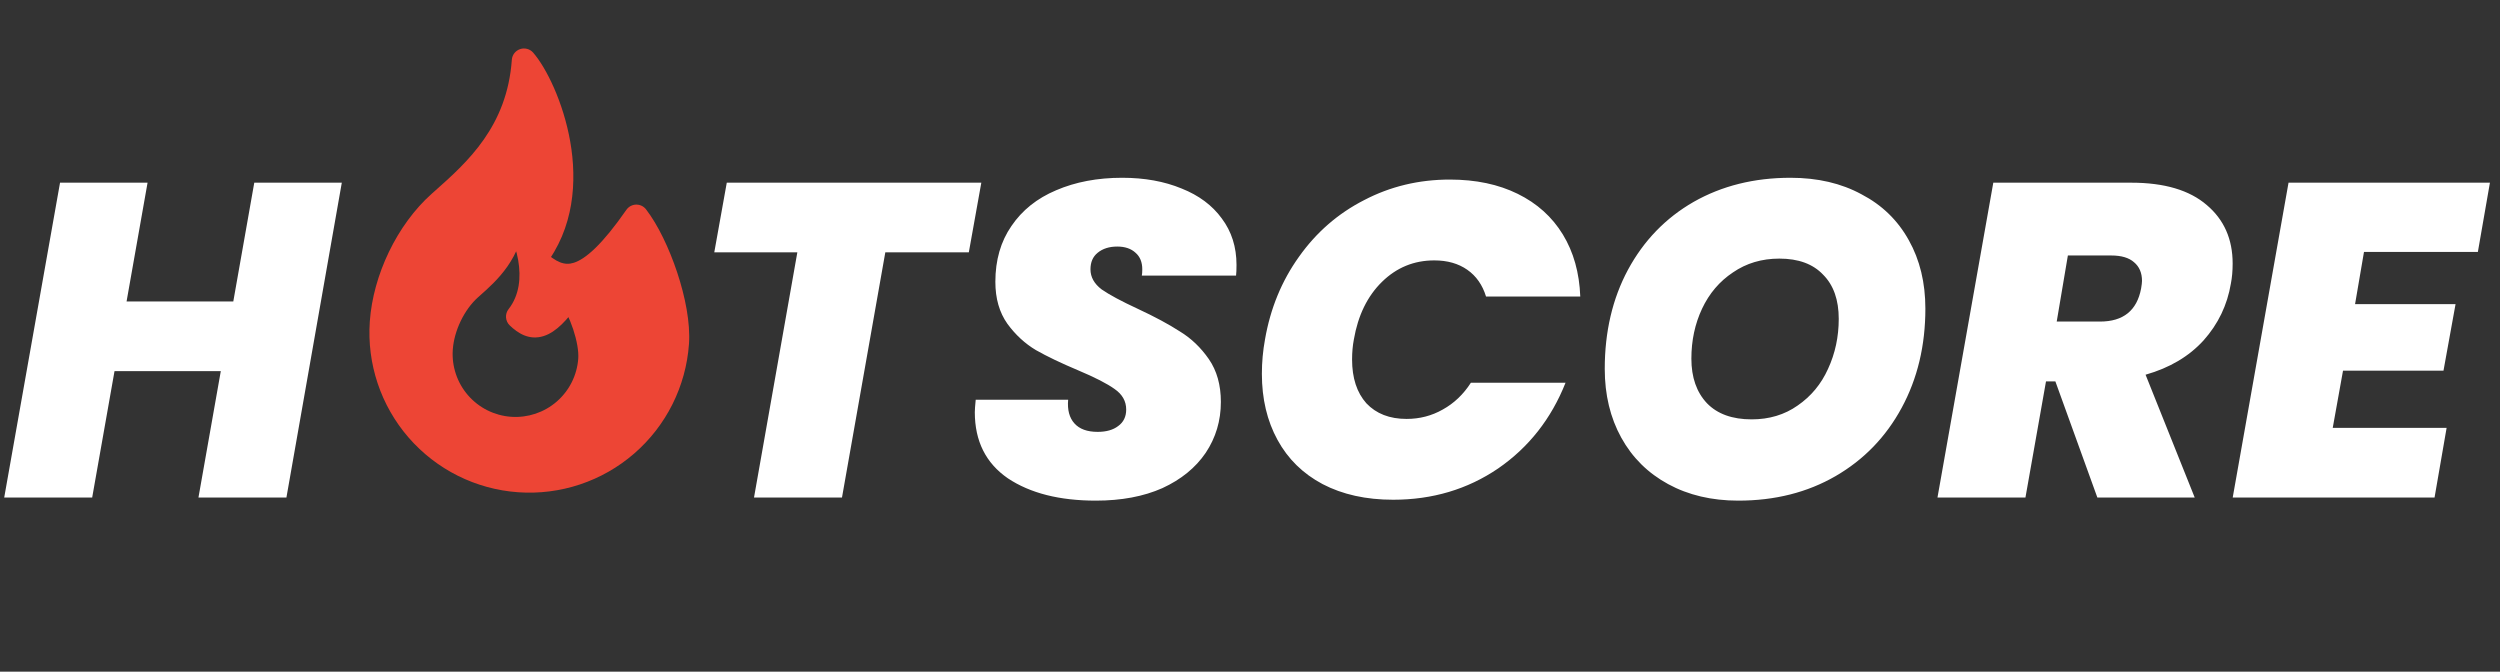
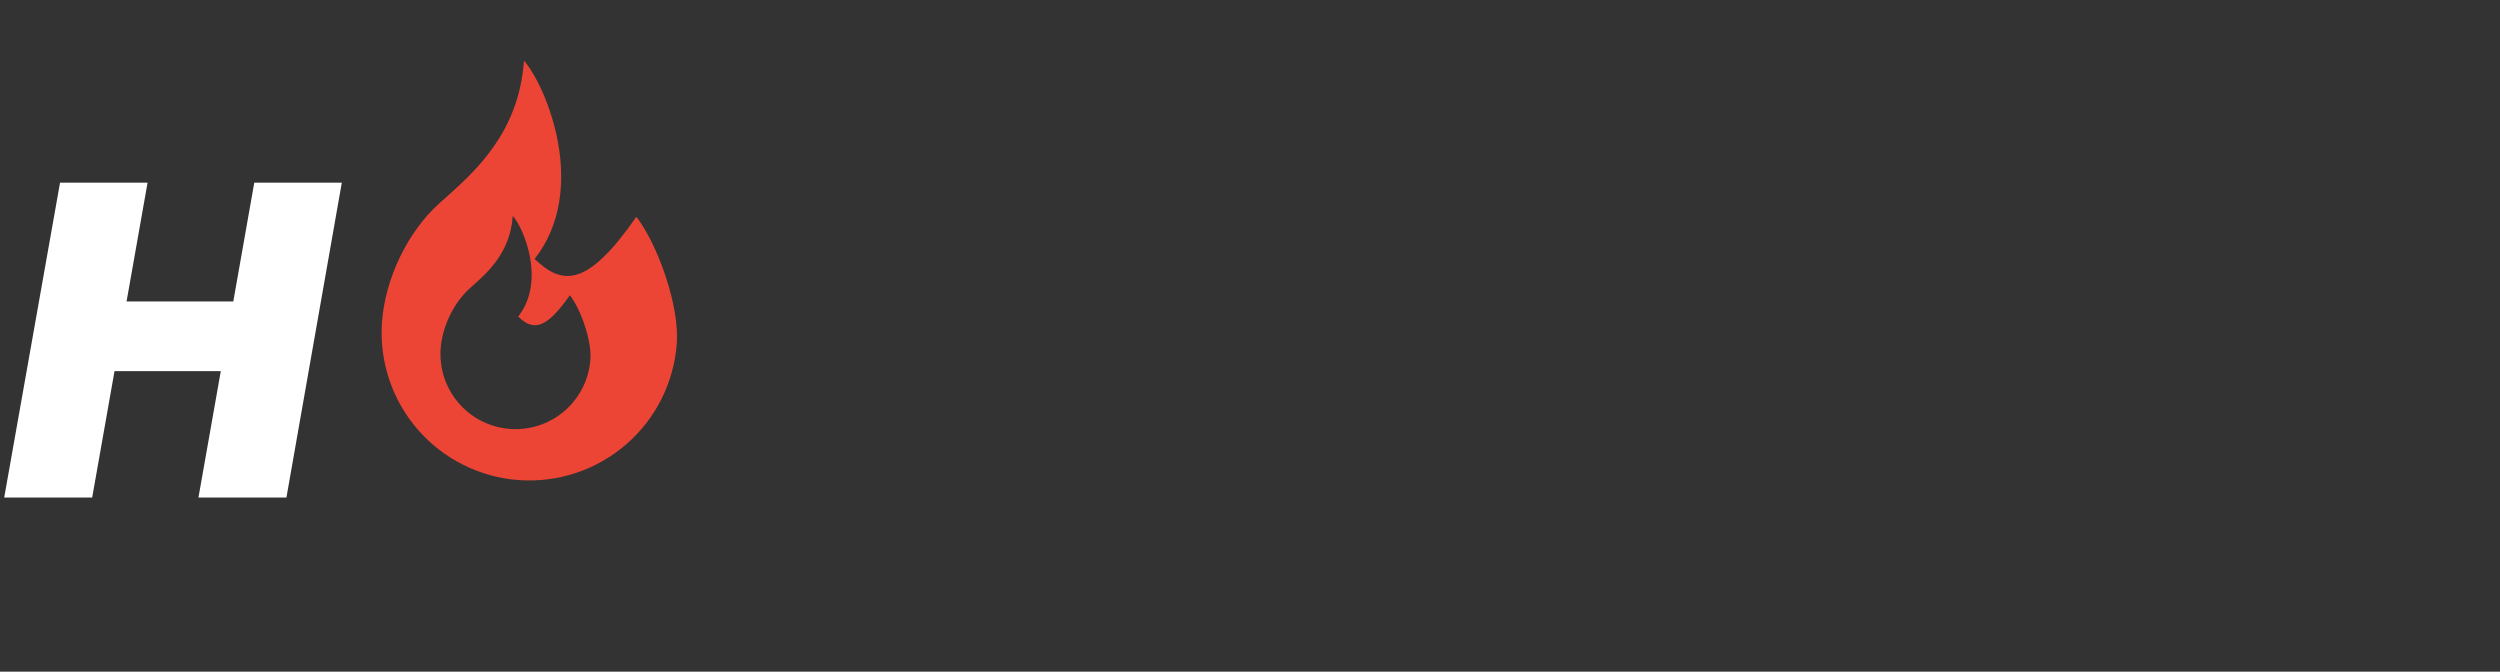
<svg xmlns="http://www.w3.org/2000/svg" width="201" height="54" viewBox="0 0 201 54" fill="none">
  <rect x="0" y="0" width="201" height="54" fill="#333333" stroke="none" />
  <path d="M27.481 14.688L23.029 40H15.956L17.752 29.84H9.207L7.412 40H0.339L4.827 14.688H11.864L10.176 24.239H18.757L20.444 14.688H27.481Z" fill="white" />
-   <path d="M88.105 40.251C85.185 40.251 82.827 39.653 81.032 38.456C79.261 37.236 78.375 35.464 78.375 33.142C78.375 32.951 78.399 32.616 78.447 32.137H85.879C85.807 32.951 85.975 33.585 86.382 34.04C86.789 34.495 87.411 34.722 88.249 34.722C88.943 34.722 89.493 34.567 89.9 34.255C90.331 33.944 90.546 33.502 90.546 32.927C90.546 32.257 90.235 31.706 89.613 31.276C89.015 30.845 88.033 30.342 86.669 29.768C85.305 29.193 84.18 28.655 83.294 28.152C82.409 27.625 81.643 26.919 80.996 26.034C80.35 25.124 80.027 23.999 80.027 22.659C80.027 20.912 80.458 19.416 81.32 18.171C82.181 16.902 83.378 15.945 84.91 15.299C86.466 14.629 88.237 14.293 90.223 14.293C92.019 14.293 93.61 14.581 94.999 15.155C96.387 15.706 97.464 16.508 98.23 17.561C99.02 18.614 99.415 19.858 99.415 21.295C99.415 21.677 99.403 21.965 99.379 22.156H91.803C91.827 22.037 91.839 21.869 91.839 21.654C91.839 21.079 91.659 20.636 91.3 20.325C90.941 19.99 90.451 19.823 89.829 19.823C89.182 19.823 88.656 19.99 88.249 20.325C87.866 20.636 87.674 21.079 87.674 21.654C87.674 22.276 87.974 22.814 88.572 23.269C89.194 23.7 90.152 24.215 91.444 24.813C92.832 25.459 93.969 26.07 94.855 26.644C95.764 27.195 96.542 27.937 97.189 28.87C97.835 29.804 98.158 30.953 98.158 32.317C98.158 33.825 97.751 35.189 96.937 36.41C96.123 37.606 94.963 38.552 93.455 39.246C91.947 39.916 90.163 40.251 88.105 40.251ZM101.706 27.29C102.137 24.801 103.047 22.587 104.435 20.648C105.823 18.686 107.571 17.166 109.677 16.089C111.783 14.988 114.081 14.437 116.57 14.437C118.653 14.437 120.472 14.82 122.027 15.586C123.583 16.352 124.792 17.441 125.654 18.853C126.515 20.265 126.982 21.929 127.054 23.844H119.478C119.191 22.91 118.689 22.192 117.97 21.689C117.252 21.187 116.367 20.936 115.314 20.936C113.686 20.936 112.286 21.51 111.113 22.659C109.94 23.808 109.186 25.352 108.851 27.29C108.755 27.793 108.707 28.331 108.707 28.906C108.707 30.39 109.09 31.563 109.856 32.425C110.646 33.262 111.723 33.681 113.088 33.681C114.141 33.681 115.11 33.43 115.996 32.927C116.905 32.425 117.659 31.706 118.258 30.773H125.869C124.72 33.669 122.913 35.967 120.448 37.666C117.982 39.342 115.17 40.179 112.011 40.179C109.832 40.179 107.942 39.761 106.338 38.923C104.758 38.085 103.549 36.9 102.712 35.368C101.874 33.837 101.455 32.066 101.455 30.055C101.455 29.121 101.539 28.2 101.706 27.29ZM139.757 40.251C137.627 40.251 135.748 39.809 134.12 38.923C132.492 38.037 131.236 36.793 130.35 35.189C129.465 33.585 129.022 31.742 129.022 29.66C129.022 26.668 129.644 24.011 130.889 21.689C132.157 19.344 133.917 17.525 136.167 16.232C138.44 14.94 141.037 14.293 143.957 14.293C146.136 14.293 148.038 14.736 149.666 15.622C151.318 16.484 152.586 17.716 153.472 19.32C154.357 20.9 154.8 22.731 154.8 24.813C154.8 27.781 154.166 30.438 152.897 32.783C151.629 35.129 149.857 36.96 147.584 38.277C145.31 39.593 142.701 40.251 139.757 40.251ZM140.834 33.717C142.246 33.717 143.479 33.346 144.532 32.604C145.609 31.862 146.423 30.881 146.973 29.66C147.548 28.415 147.835 27.075 147.835 25.639C147.835 24.107 147.416 22.922 146.578 22.084C145.765 21.223 144.592 20.792 143.06 20.792C141.648 20.792 140.403 21.163 139.326 21.905C138.249 22.623 137.423 23.592 136.849 24.813C136.274 26.034 135.987 27.374 135.987 28.834C135.987 30.342 136.406 31.539 137.244 32.425C138.081 33.286 139.278 33.717 140.834 33.717ZM171.355 14.688C174.012 14.688 176.035 15.287 177.423 16.484C178.811 17.656 179.505 19.224 179.505 21.187C179.505 21.785 179.457 22.324 179.362 22.802C179.074 24.526 178.344 26.046 177.172 27.362C175.999 28.655 174.443 29.576 172.504 30.127L176.454 40H168.627L165.252 30.665H164.498L162.846 40H155.773L160.261 14.688H171.355ZM165.36 25.854H168.842C170.709 25.854 171.81 24.969 172.145 23.197C172.193 22.91 172.217 22.707 172.217 22.587C172.217 21.941 172.002 21.438 171.571 21.079C171.164 20.72 170.553 20.541 169.74 20.541H166.257L165.36 25.854ZM190.065 20.253L189.347 24.454H197.426L196.456 29.804H188.378L187.552 34.399H196.708L195.738 40H179.51L183.998 14.688H200.19L199.221 20.253H190.065Z" fill="white" />
-   <path d="M78.898 14.688L77.893 20.289H71.179L67.696 40H60.623L64.106 20.289H57.428L58.433 14.688H78.898Z" fill="white" />
  <path fill-rule="evenodd" clip-rule="evenodd" d="M42.129 4.877C43.964 6.993 47.349 15.254 42.984 20.821C45.232 22.965 47.217 23.106 51.165 17.43C52.882 19.656 54.631 24.561 54.416 27.587C54.193 30.731 52.731 33.657 50.35 35.722C47.97 37.787 44.867 38.822 41.723 38.6C38.58 38.377 35.653 36.914 33.588 34.534C31.523 32.154 30.488 29.05 30.711 25.907C30.957 22.43 32.764 18.627 35.362 16.31C35.453 16.228 35.546 16.146 35.64 16.063C38.221 13.772 41.718 10.668 42.129 4.877ZM41.227 17.356C42.16 18.43 43.88 22.627 41.662 25.456C42.804 26.545 43.813 26.617 45.818 23.733C46.69 24.864 47.579 27.356 47.47 28.893C47.357 30.49 46.614 31.977 45.404 33.026C44.195 34.075 42.618 34.601 41.021 34.488C39.425 34.374 37.938 33.632 36.889 32.422C35.84 31.213 35.314 29.636 35.427 28.039C35.552 26.273 36.47 24.341 37.79 23.164C37.836 23.122 37.883 23.081 37.931 23.038C39.242 21.875 41.019 20.298 41.227 17.356Z" fill="#ED4535" />
-   <path d="M42.984 20.821L42.212 20.216C41.901 20.613 41.942 21.181 42.307 21.53L42.984 20.821ZM42.129 4.877L42.869 4.235C42.609 3.936 42.194 3.822 41.819 3.948C41.443 4.073 41.179 4.412 41.151 4.808L42.129 4.877ZM51.165 17.43L51.941 16.832C51.751 16.584 51.454 16.443 51.141 16.45C50.829 16.458 50.539 16.614 50.361 16.87L51.165 17.43ZM54.416 27.587L53.438 27.518L53.438 27.518L54.416 27.587ZM50.35 35.722L50.992 36.462L50.992 36.462L50.35 35.722ZM41.723 38.6L41.654 39.577L41.723 38.6ZM33.588 34.534L32.848 35.176L32.848 35.176L33.588 34.534ZM30.711 25.907L29.733 25.837L30.711 25.907ZM35.362 16.31L34.71 15.578L34.71 15.578L35.362 16.31ZM35.64 16.063L36.29 16.796L36.29 16.796L35.64 16.063ZM41.662 25.456L40.891 24.851C40.579 25.248 40.62 25.816 40.985 26.165L41.662 25.456ZM41.227 17.356L41.968 16.713C41.708 16.414 41.293 16.301 40.917 16.426C40.541 16.552 40.278 16.891 40.25 17.286L41.227 17.356ZM45.818 23.733L46.594 23.135C46.404 22.887 46.107 22.746 45.794 22.753C45.482 22.761 45.192 22.917 45.014 23.173L45.818 23.733ZM47.47 28.893L46.492 28.824L46.492 28.824L47.47 28.893ZM45.404 33.026L44.762 32.286L44.762 32.286L45.404 33.026ZM41.021 34.488L40.952 35.465L40.952 35.465L41.021 34.488ZM36.889 32.422L37.629 31.78L37.629 31.78L36.889 32.422ZM35.427 28.039L36.404 28.109L36.404 28.109L35.427 28.039ZM37.79 23.164L37.138 22.432L37.138 22.432L37.79 23.164ZM37.931 23.038L37.28 22.305L37.28 22.305L37.931 23.038ZM43.755 21.425C46.172 18.342 46.403 14.564 45.847 11.385C45.294 8.229 43.929 5.457 42.869 4.235L41.388 5.519C42.163 6.412 43.409 8.829 43.916 11.724C44.419 14.596 44.16 17.732 42.212 20.216L43.755 21.425ZM50.361 16.87C49.393 18.262 48.569 19.261 47.856 19.952C47.139 20.646 46.577 20.985 46.139 21.125C45.404 21.36 44.717 21.12 43.66 20.112L42.307 21.53C43.499 22.666 44.929 23.569 46.735 22.992C47.568 22.726 48.383 22.169 49.219 21.36C50.058 20.548 50.964 19.436 51.97 17.99L50.361 16.87ZM55.394 27.657C55.514 25.96 55.088 23.836 54.445 21.9C53.8 19.958 52.891 18.063 51.941 16.832L50.389 18.028C51.156 19.023 51.979 20.694 52.585 22.517C53.192 24.346 53.533 26.189 53.438 27.518L55.394 27.657ZM50.992 36.462C53.569 34.227 55.152 31.059 55.394 27.657L53.438 27.518C53.234 30.402 51.892 33.087 49.708 34.982L50.992 36.462ZM41.654 39.577C45.057 39.818 48.416 38.698 50.992 36.462L49.708 34.982C47.524 36.877 44.677 37.827 41.792 37.622L41.654 39.577ZM32.848 35.176C35.084 37.753 38.251 39.336 41.654 39.577L41.792 37.622C38.908 37.418 36.223 36.076 34.328 33.892L32.848 35.176ZM29.733 25.837C29.492 29.24 30.612 32.599 32.848 35.176L34.328 33.892C32.434 31.708 31.484 28.86 31.688 25.976L29.733 25.837ZM34.71 15.578C31.913 18.073 29.997 22.117 29.733 25.837L31.688 25.976C31.918 22.743 33.614 19.181 36.014 17.041L34.71 15.578ZM34.989 15.33C34.895 15.413 34.802 15.496 34.71 15.578L36.014 17.041C36.104 16.961 36.196 16.879 36.29 16.796L34.989 15.33ZM41.151 4.808C40.771 10.17 37.568 13.041 34.989 15.33L36.29 16.796C38.873 14.504 42.665 11.166 43.106 4.946L41.151 4.808ZM42.433 26.06C43.777 24.346 43.887 22.269 43.591 20.579C43.299 18.911 42.577 17.416 41.968 16.713L40.487 17.998C40.81 18.371 41.414 19.511 41.661 20.917C41.903 22.301 41.764 23.736 40.891 24.851L42.433 26.06ZM45.014 23.173C44.532 23.867 44.133 24.347 43.802 24.668C43.467 24.992 43.244 25.11 43.118 25.151C43.008 25.186 42.842 25.227 42.338 24.746L40.985 26.165C41.624 26.774 42.533 27.395 43.715 27.018C44.234 26.852 44.711 26.515 45.165 26.076C45.622 25.633 46.102 25.041 46.623 24.293L45.014 23.173ZM48.447 28.962C48.515 28.01 48.277 26.862 47.942 25.852C47.605 24.836 47.122 23.819 46.594 23.135L45.042 24.331C45.387 24.778 45.784 25.572 46.082 26.469C46.382 27.372 46.534 28.239 46.492 28.824L48.447 28.962ZM46.047 33.766C47.452 32.547 48.316 30.819 48.447 28.962L46.492 28.824C46.397 30.162 45.775 31.407 44.762 32.286L46.047 33.766ZM40.952 35.465C42.808 35.597 44.641 34.986 46.047 33.766L44.762 32.286C43.749 33.164 42.428 33.605 41.091 33.51L40.952 35.465ZM36.148 33.064C37.368 34.47 39.096 35.334 40.952 35.465L41.091 33.51C39.753 33.415 38.508 32.793 37.629 31.78L36.148 33.064ZM34.449 27.97C34.318 29.826 34.929 31.659 36.148 33.064L37.629 31.78C36.75 30.767 36.31 29.446 36.404 28.109L34.449 27.97ZM37.138 22.432C35.619 23.787 34.592 25.96 34.449 27.97L36.404 28.109C36.512 26.586 37.321 24.895 38.442 23.895L37.138 22.432ZM37.28 22.305C37.233 22.348 37.185 22.39 37.138 22.432L38.441 23.896C38.487 23.855 38.534 23.814 38.581 23.771L37.28 22.305ZM40.25 17.286C40.072 19.799 38.59 21.143 37.28 22.305L38.581 23.771C39.894 22.606 41.966 20.796 42.205 17.425L40.25 17.286Z" fill="#ED4535" />
</svg>